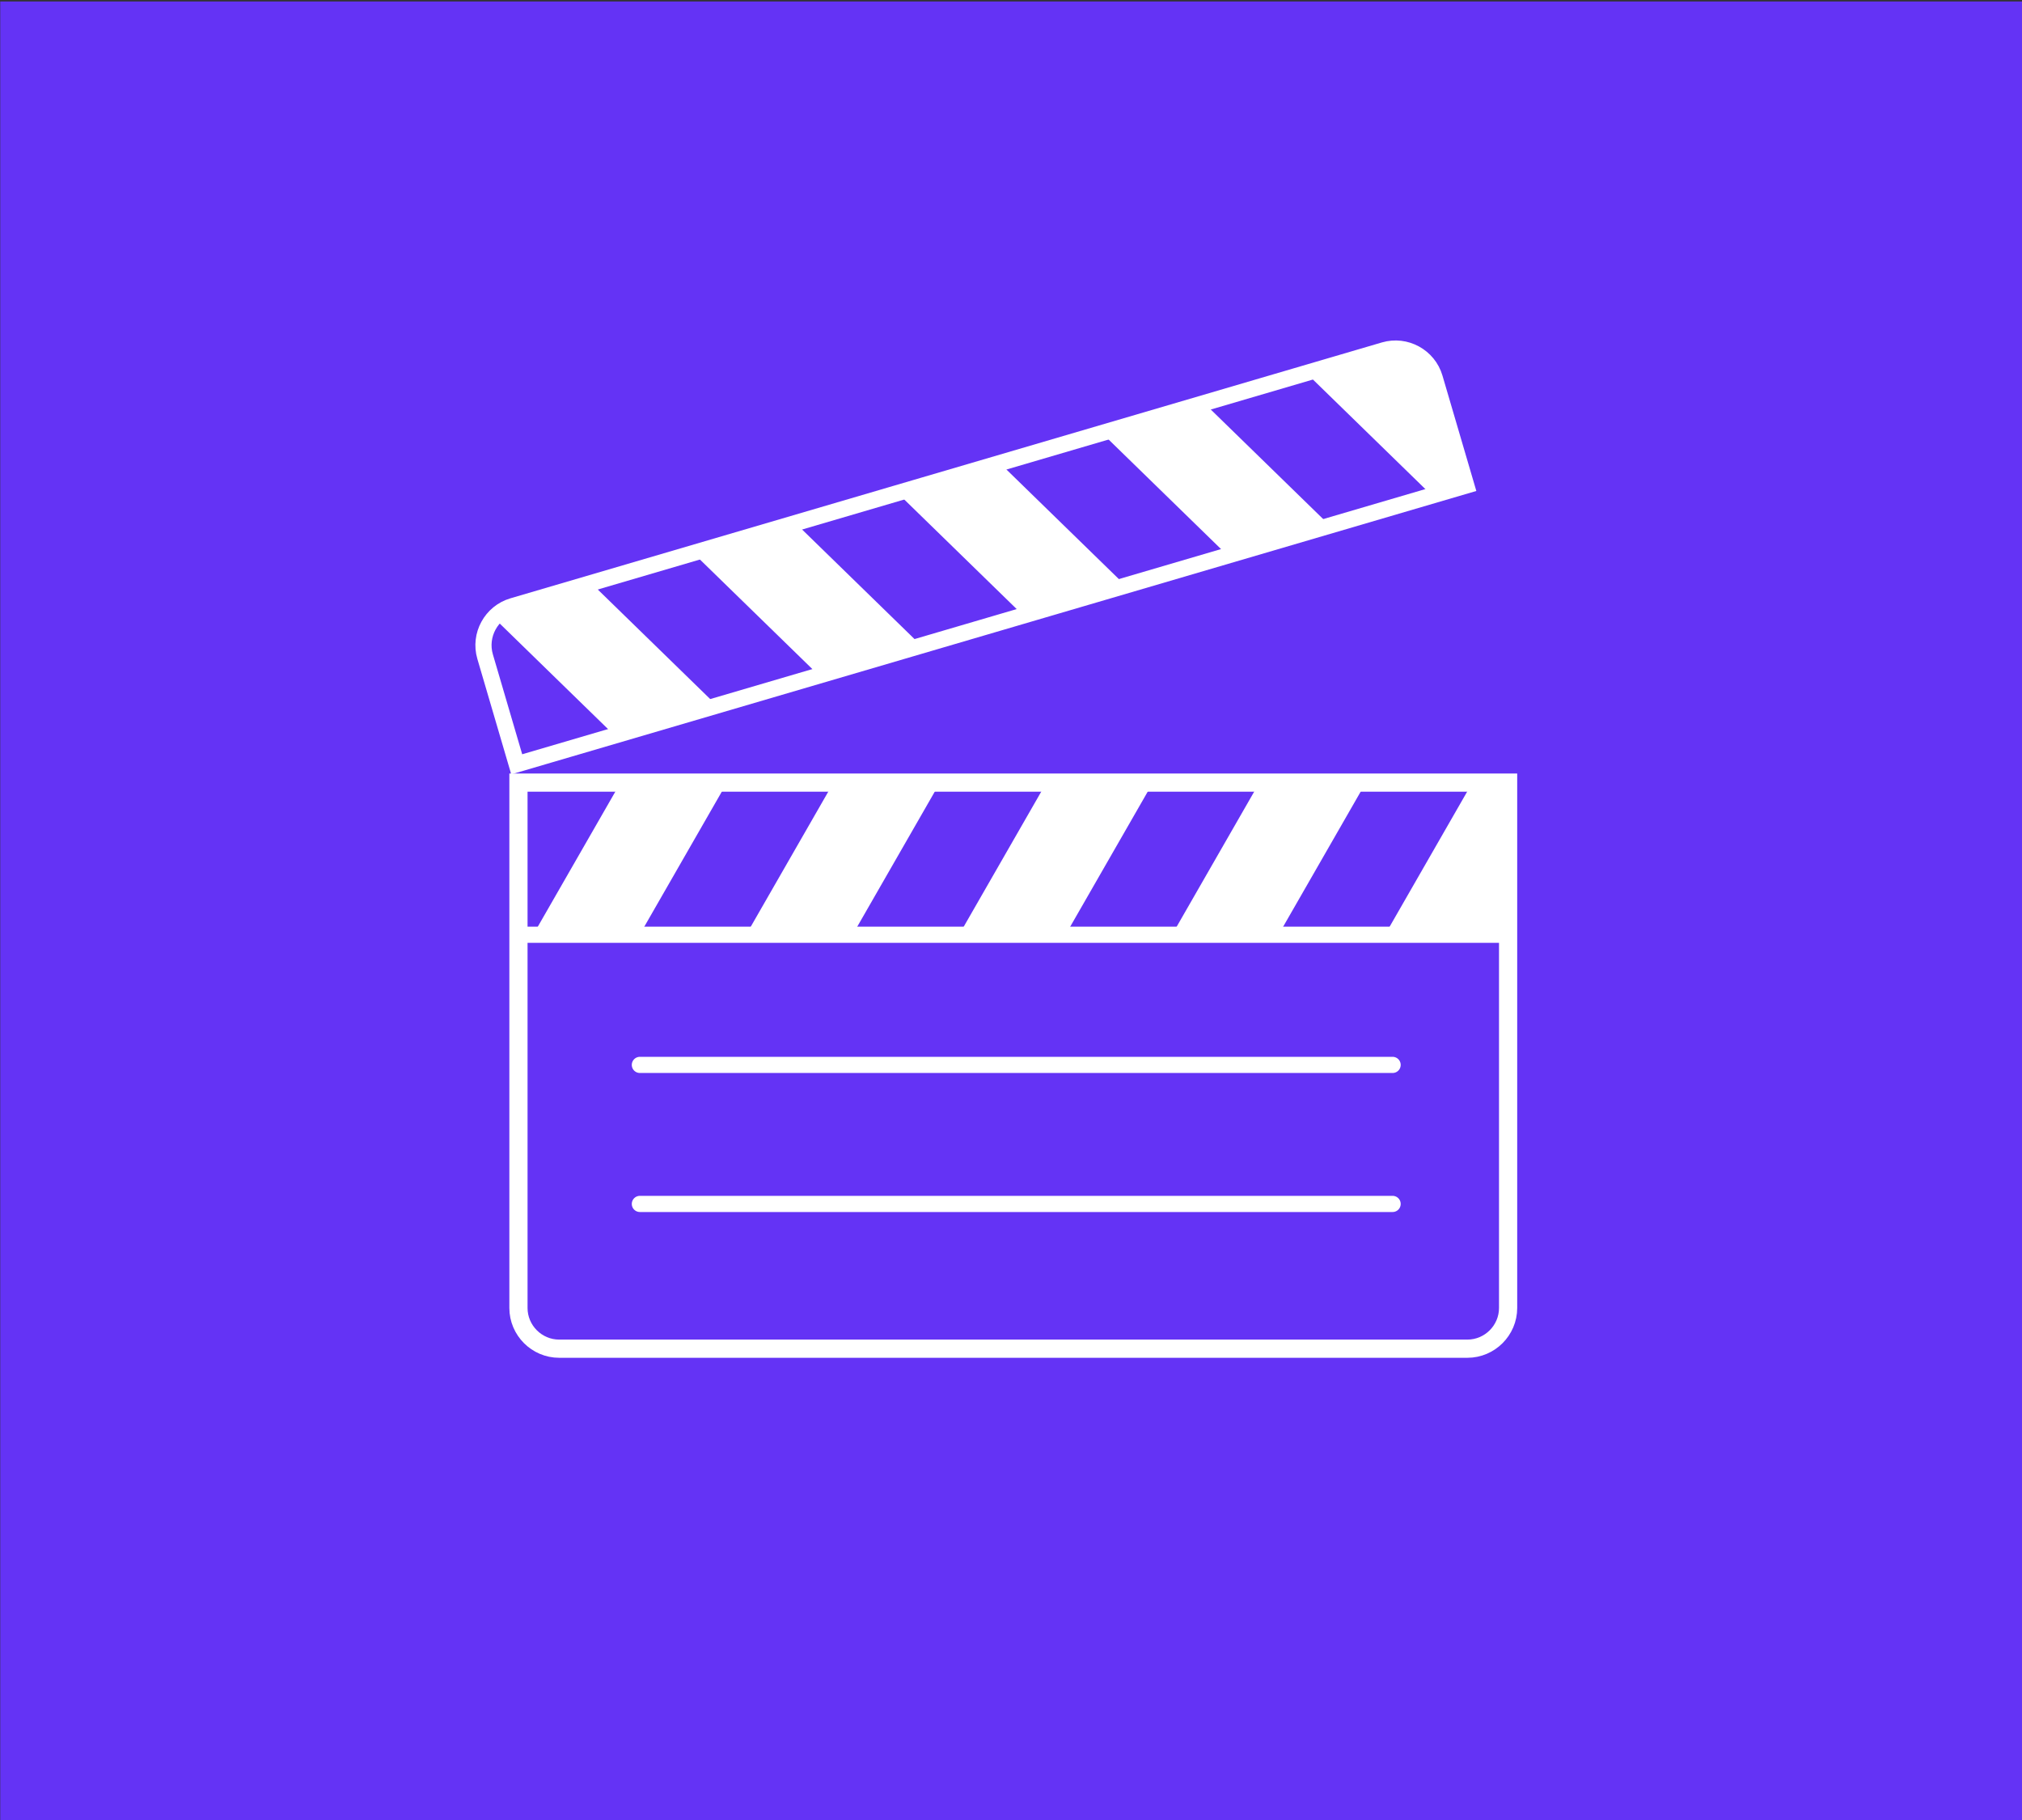
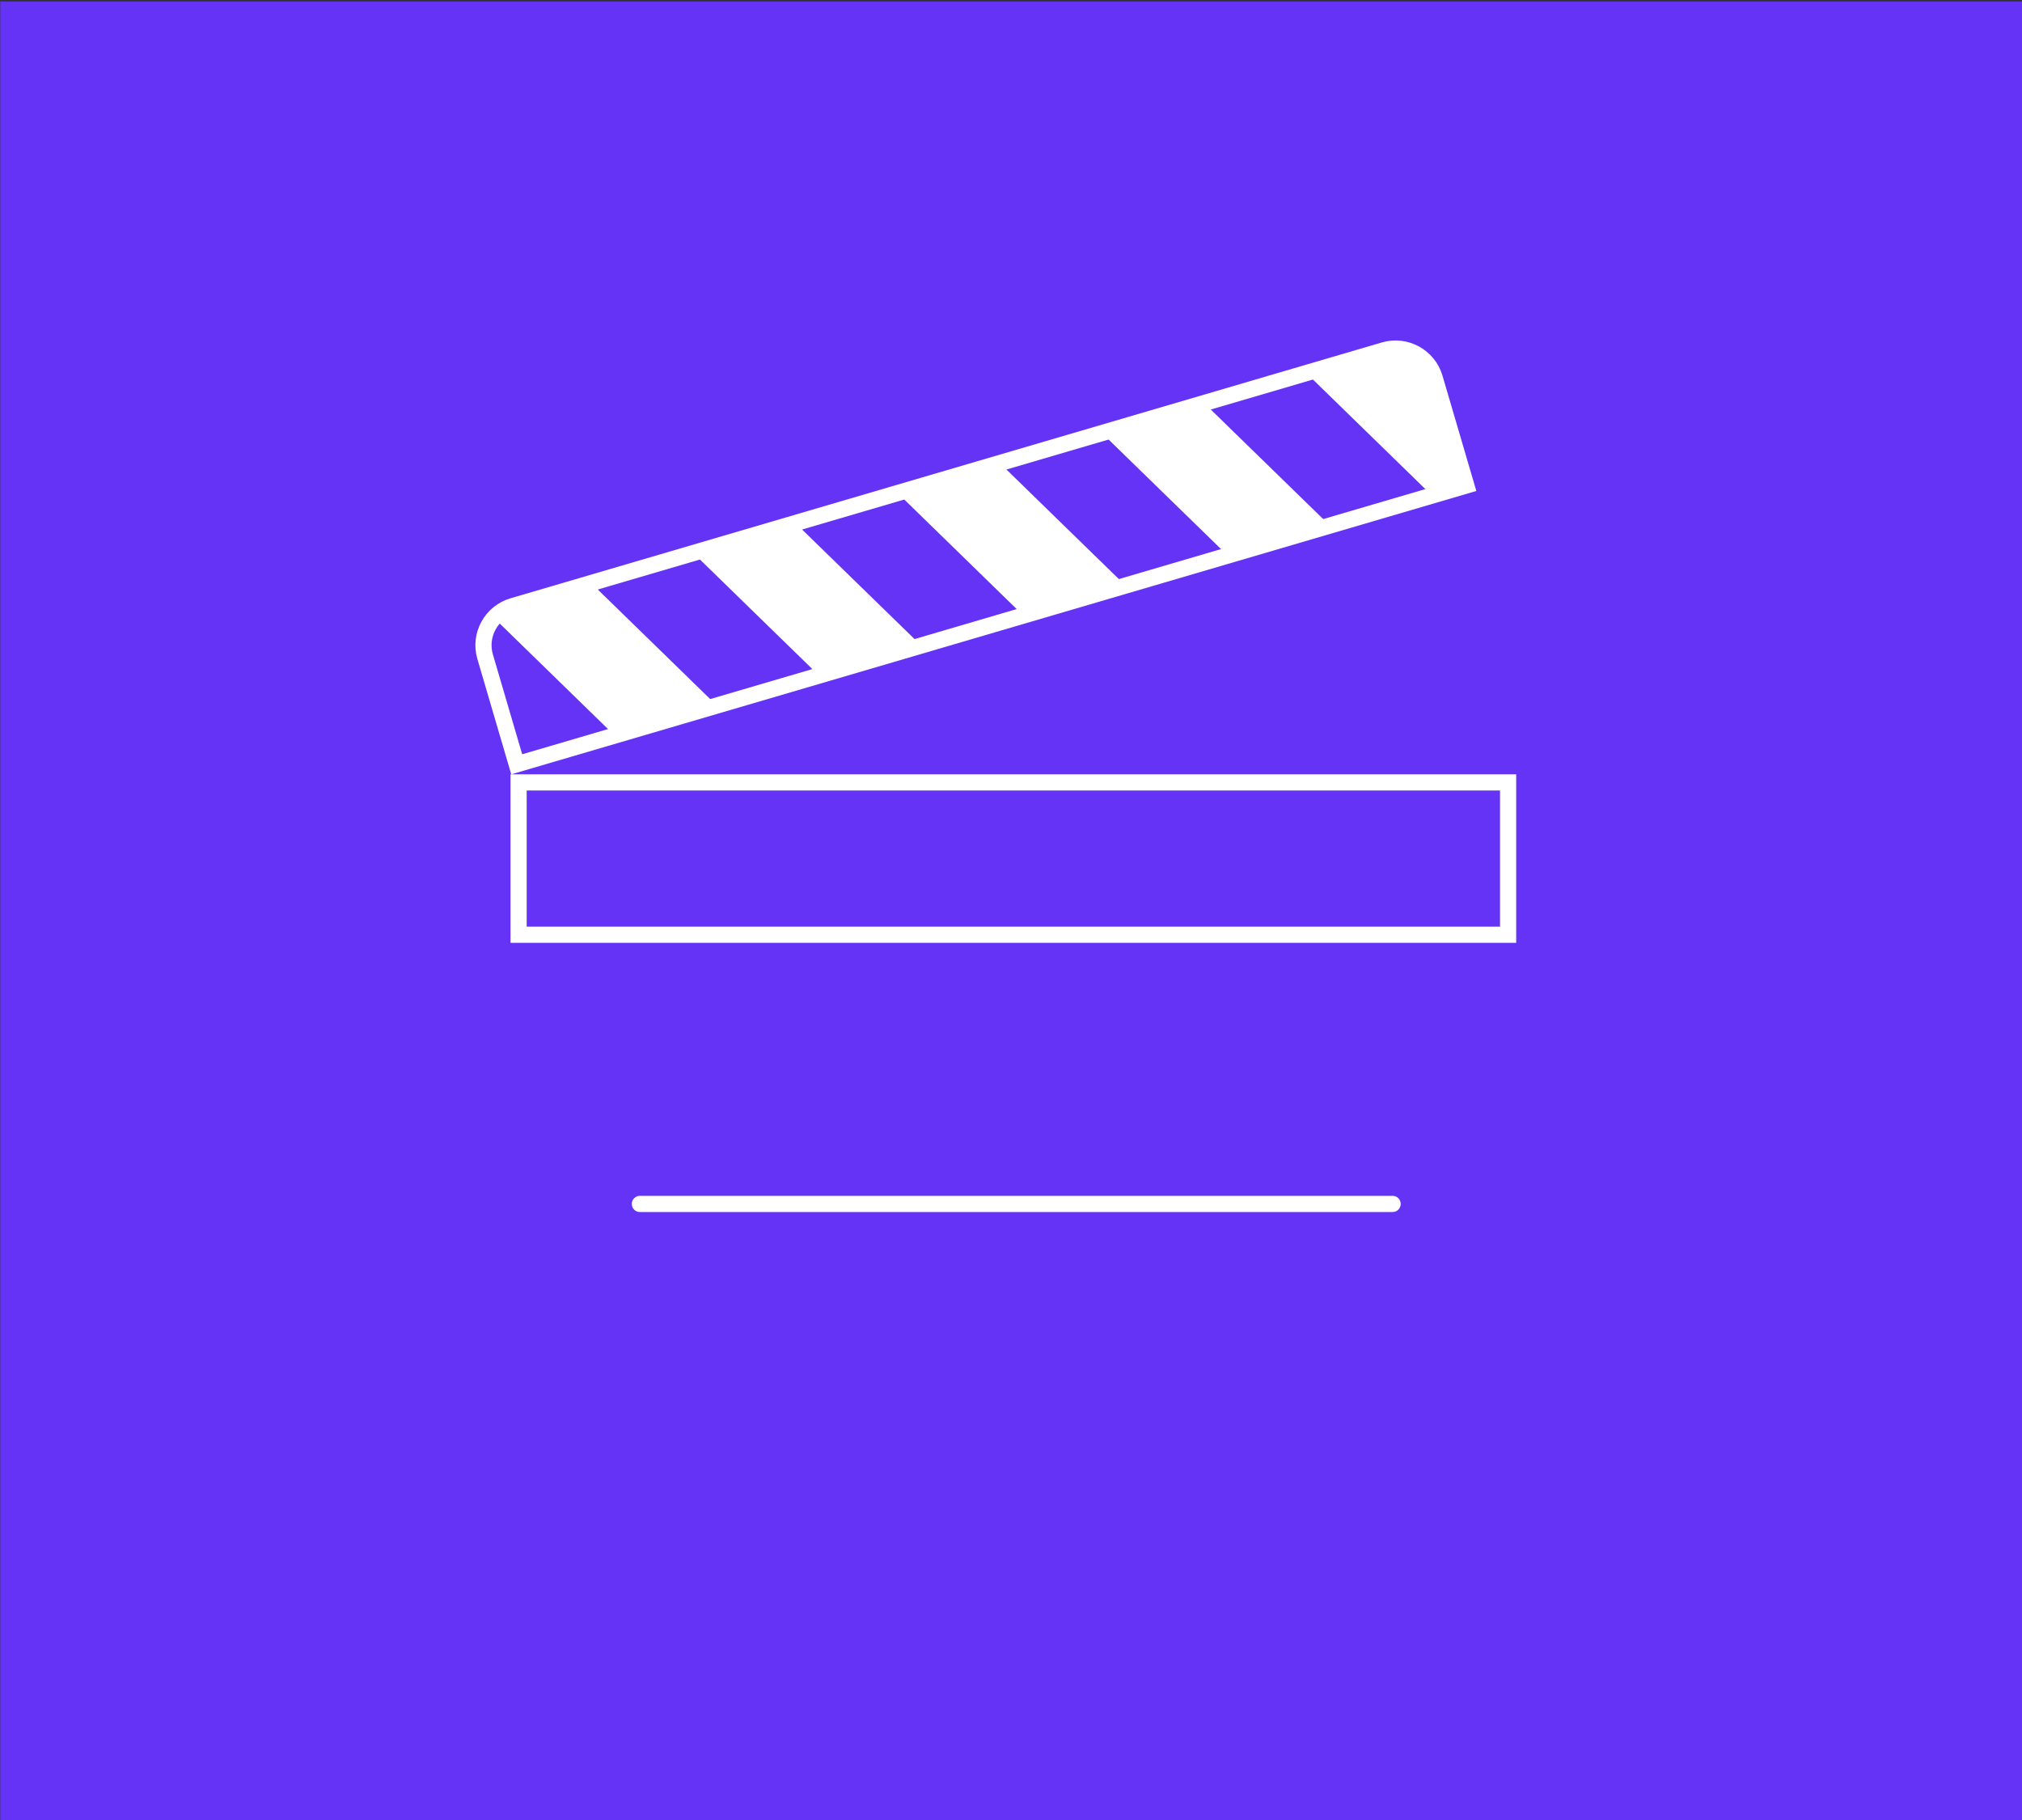
<svg xmlns="http://www.w3.org/2000/svg" xml:space="preserve" style="fill-rule:evenodd;clip-rule:evenodd;stroke-miterlimit:2" viewBox="0 0 500 450" width="500" height="450">
  <rect x="0" y="0" width="500" height="450" fill="#333333" stroke="none" />
  <path d="M126.322 1541.56h443.836v398.311H126.322z" style="fill:#6433f5" transform="matrix(1.127 0 0 1.13 -142.307 -1741.6)" />
-   <path d="M244.815 249H20.683c-5.527 0-10.05-4.523-10.05-10.05V109.308h244.233V238.95c0 5.527-4.523 10.05-10.051 10.05Z" style="fill:none;stroke:#fff;stroke-width:4.49px" transform="translate(117.549 83.97) scale(1.002)" />
  <path d="M10.669 109.263h244.197v37.592H10.669z" style="fill:none;stroke:#fff;stroke-width:3.99px" transform="translate(117.549 83.97) scale(1.002)" />
-   <path d="M62.129 109.263H35.851l-21.168 36.862h26.278l21.168-36.862ZM114.684 109.263H88.406l-21.168 36.862h26.278l21.168-36.862ZM167.239 109.263h-26.278l-21.168 36.862h26.278l21.168-36.862ZM219.793 109.263h-26.277l-21.168 36.862h26.278l21.167-36.862ZM254.866 109.263h-8.795l-21.168 36.862h29.963v-36.862Z" style="fill:#fff;fill-rule:nonzero" transform="translate(117.549 83.97) scale(1.002)" />
-   <path d="M40.596 178.971h185.767M40.596 213.278h185.767" style="fill:none;stroke:#fff;stroke-width:3.99px;stroke-linecap:round" transform="translate(117.549 83.97) scale(1.002)" />
+   <path d="M40.596 178.971M40.596 213.278h185.767" style="fill:none;stroke:#fff;stroke-width:3.99px;stroke-linecap:round" transform="translate(117.549 83.97) scale(1.002)" />
  <path d="M9.217 65.751 224.273 2.613c5.303-1.557 10.917 1.508 12.474 6.812l7.801 26.572-234.342 68.8-7.801-26.571C.848 72.922 3.913 67.308 9.217 65.751Z" style="fill:none;stroke:#fff;stroke-width:3.99px" transform="translate(117.549 83.97) scale(1.002)" />
  <path d="m59.629 90.333-25.213 7.403-30.9-30.106 25.213-7.402 30.9 30.105ZM110.056 75.529l-25.214 7.402-30.9-30.106 25.213-7.402 30.901 30.106ZM160.482 60.724l-25.213 7.402-30.9-30.106 25.213-7.402 30.9 30.106ZM210.909 45.919l-25.213 7.403-30.901-30.106 25.214-7.403 30.9 30.106ZM244.561 36.039l-8.439 2.478-30.9-30.106 25.213-7.402 5.482 5.341 8.644 29.689Z" style="fill:#fff;fill-rule:nonzero" transform="translate(117.549 83.97) scale(1.002)" />
</svg>